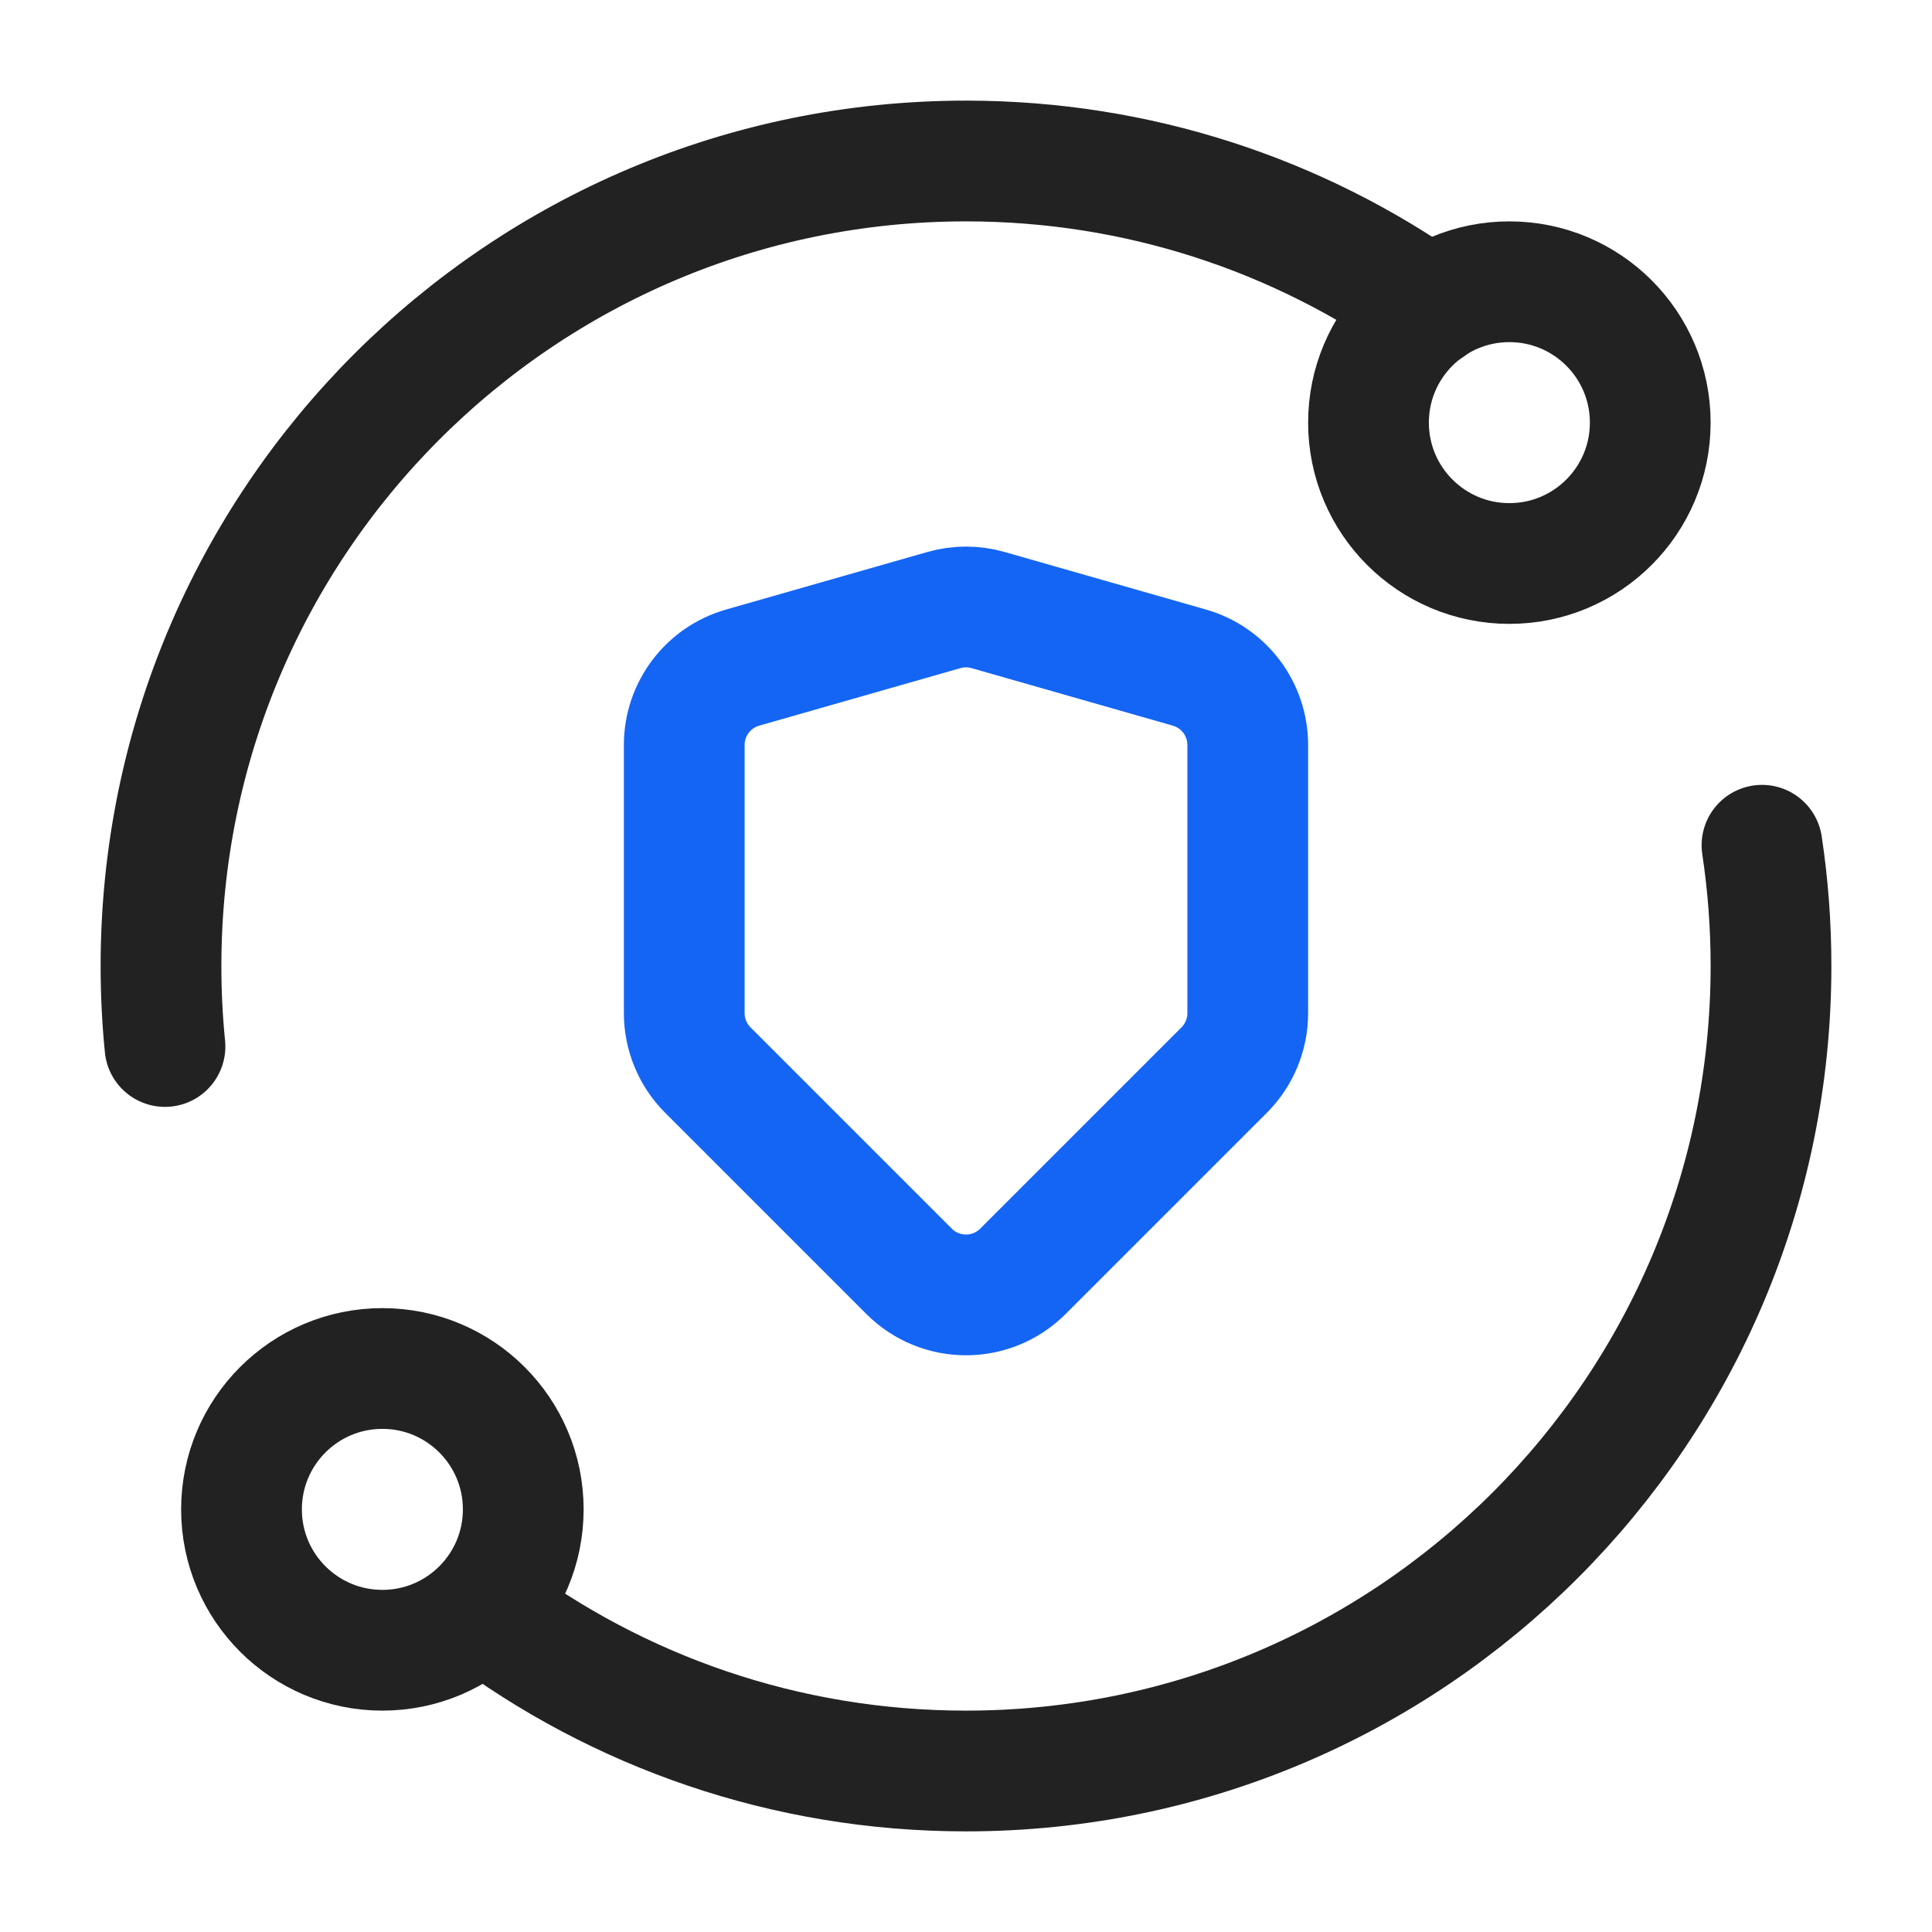
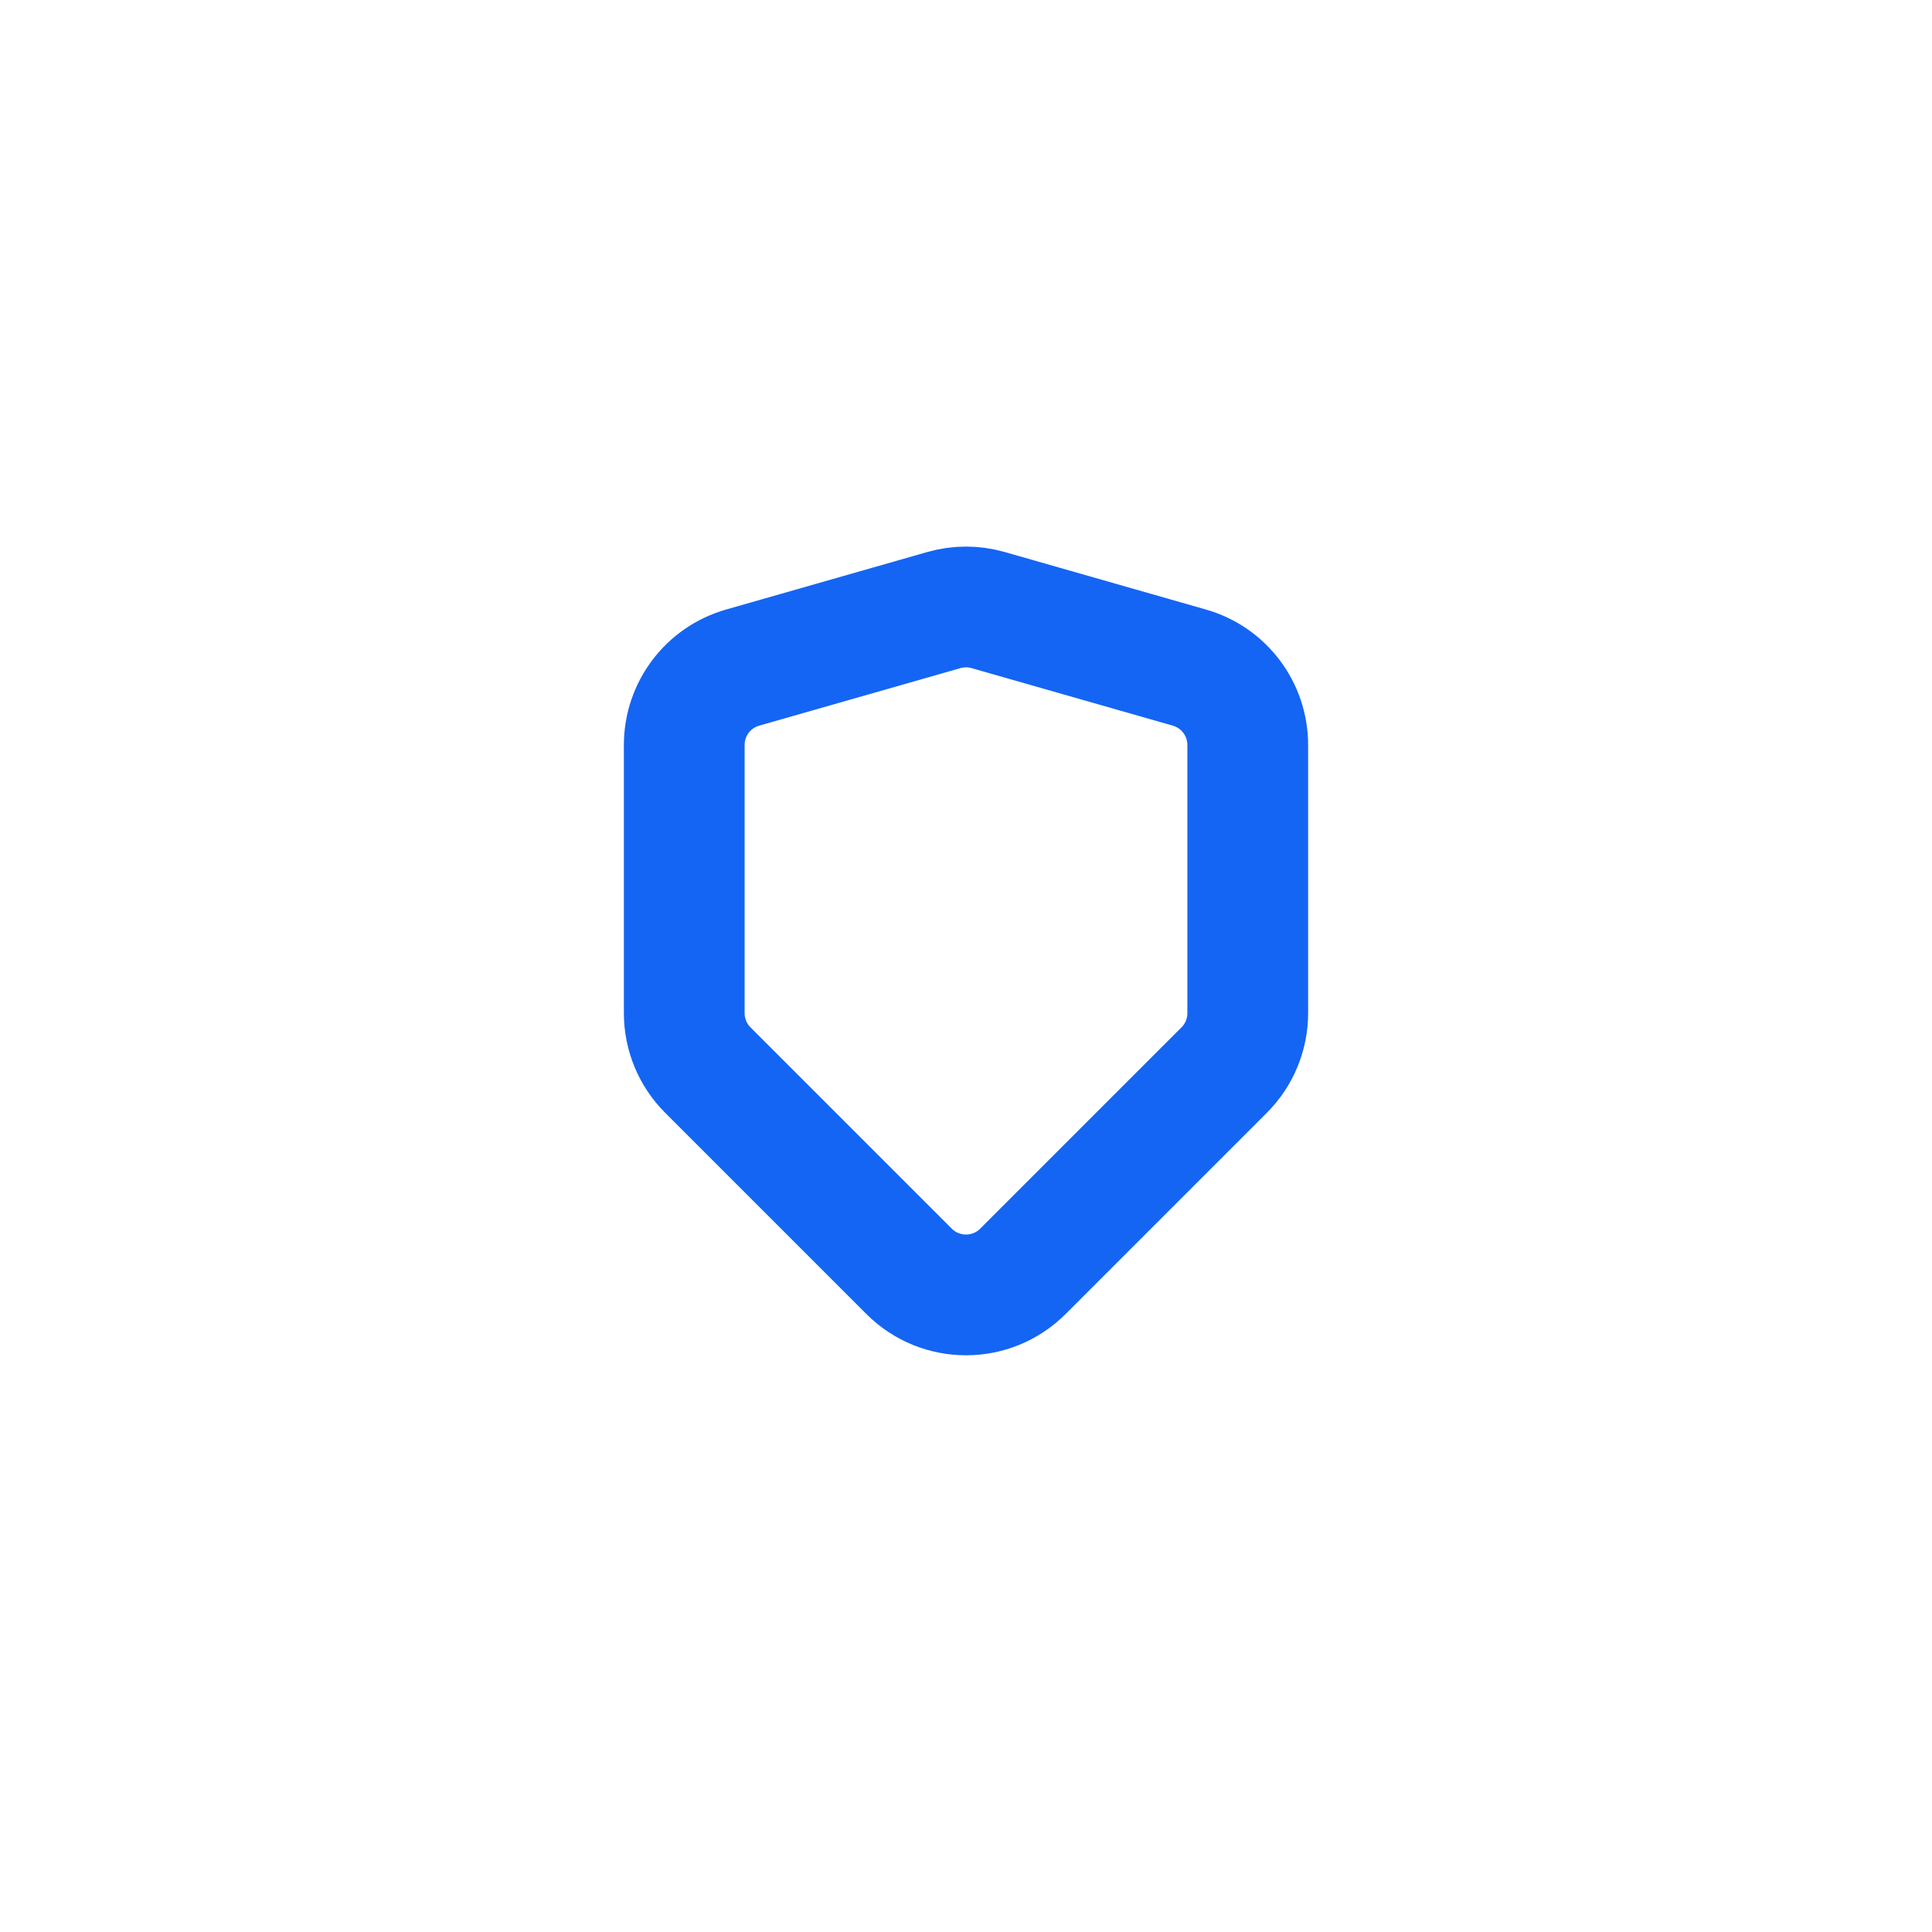
<svg xmlns="http://www.w3.org/2000/svg" width="48" height="48" viewBox="0 0 48 48" fill="none">
-   <circle cx="9.5" cy="37.5" r="3.5" stroke="#222222" stroke-width="3" />
-   <circle cx="37.5" cy="10.5" r="3.5" stroke="#222222" stroke-width="3" />
-   <path d="M4.099 26C4.033 25.342 4 24.675 4 24C4 12.954 12.954 4 24 4C28.281 4 32.247 5.345 35.5 7.635M12 40.002C15.343 42.512 19.498 44 24 44C35.046 44 44 35.046 44 24C44 22.98 43.924 21.979 43.776 21" stroke="#222222" stroke-width="3" stroke-linecap="round" />
-   <path d="M17 18.509C17 17.616 17.592 16.831 18.451 16.586L23.451 15.157C23.81 15.054 24.19 15.054 24.549 15.157L29.549 16.586C30.408 16.831 31 17.616 31 18.509V25.172C31 25.702 30.789 26.211 30.414 26.586L25.414 31.586C24.633 32.367 23.367 32.367 22.586 31.586L17.586 26.586C17.211 26.211 17 25.702 17 25.172V18.509Z" stroke="#1465F4" stroke-width="3" />
+   <path d="M17 18.509C17 17.616 17.592 16.831 18.451 16.586L23.451 15.157C23.81 15.054 24.19 15.054 24.549 15.157L29.549 16.586C30.408 16.831 31 17.616 31 18.509V25.172C31 25.702 30.789 26.211 30.414 26.586L25.414 31.586C24.633 32.367 23.367 32.367 22.586 31.586L17.586 26.586C17.211 26.211 17 25.702 17 25.172V18.509" stroke="#1465F4" stroke-width="3" />
</svg>